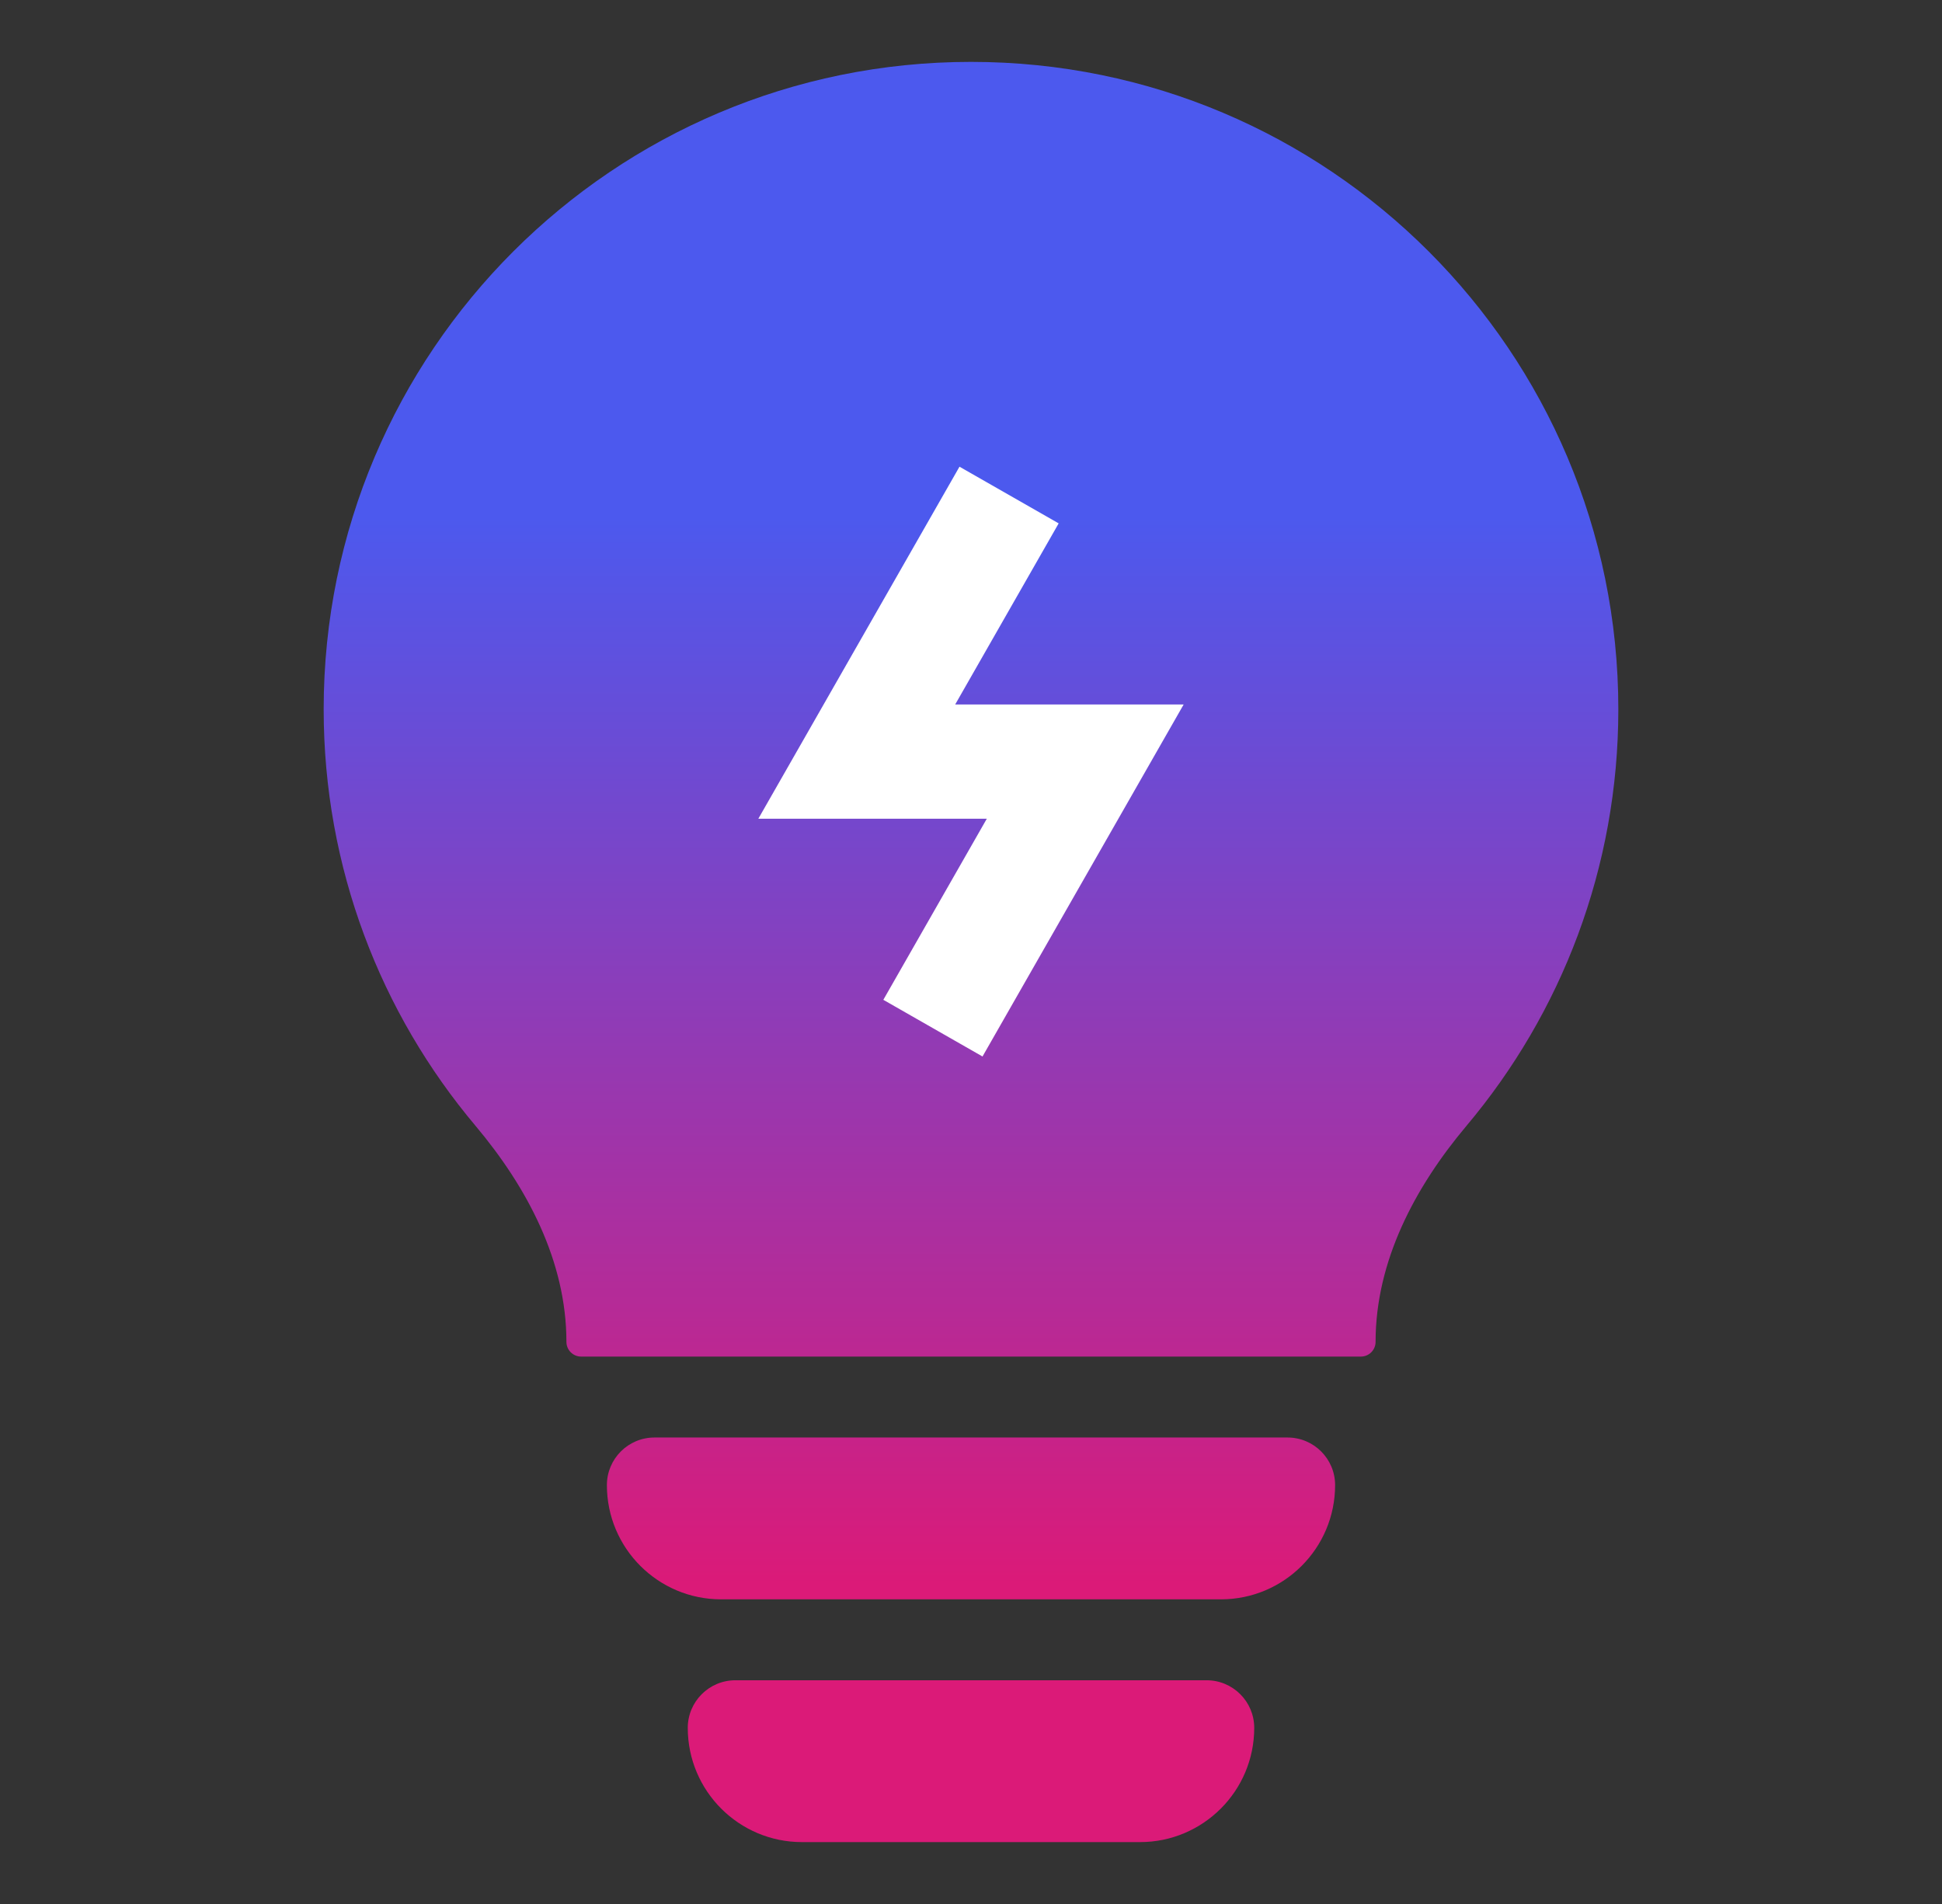
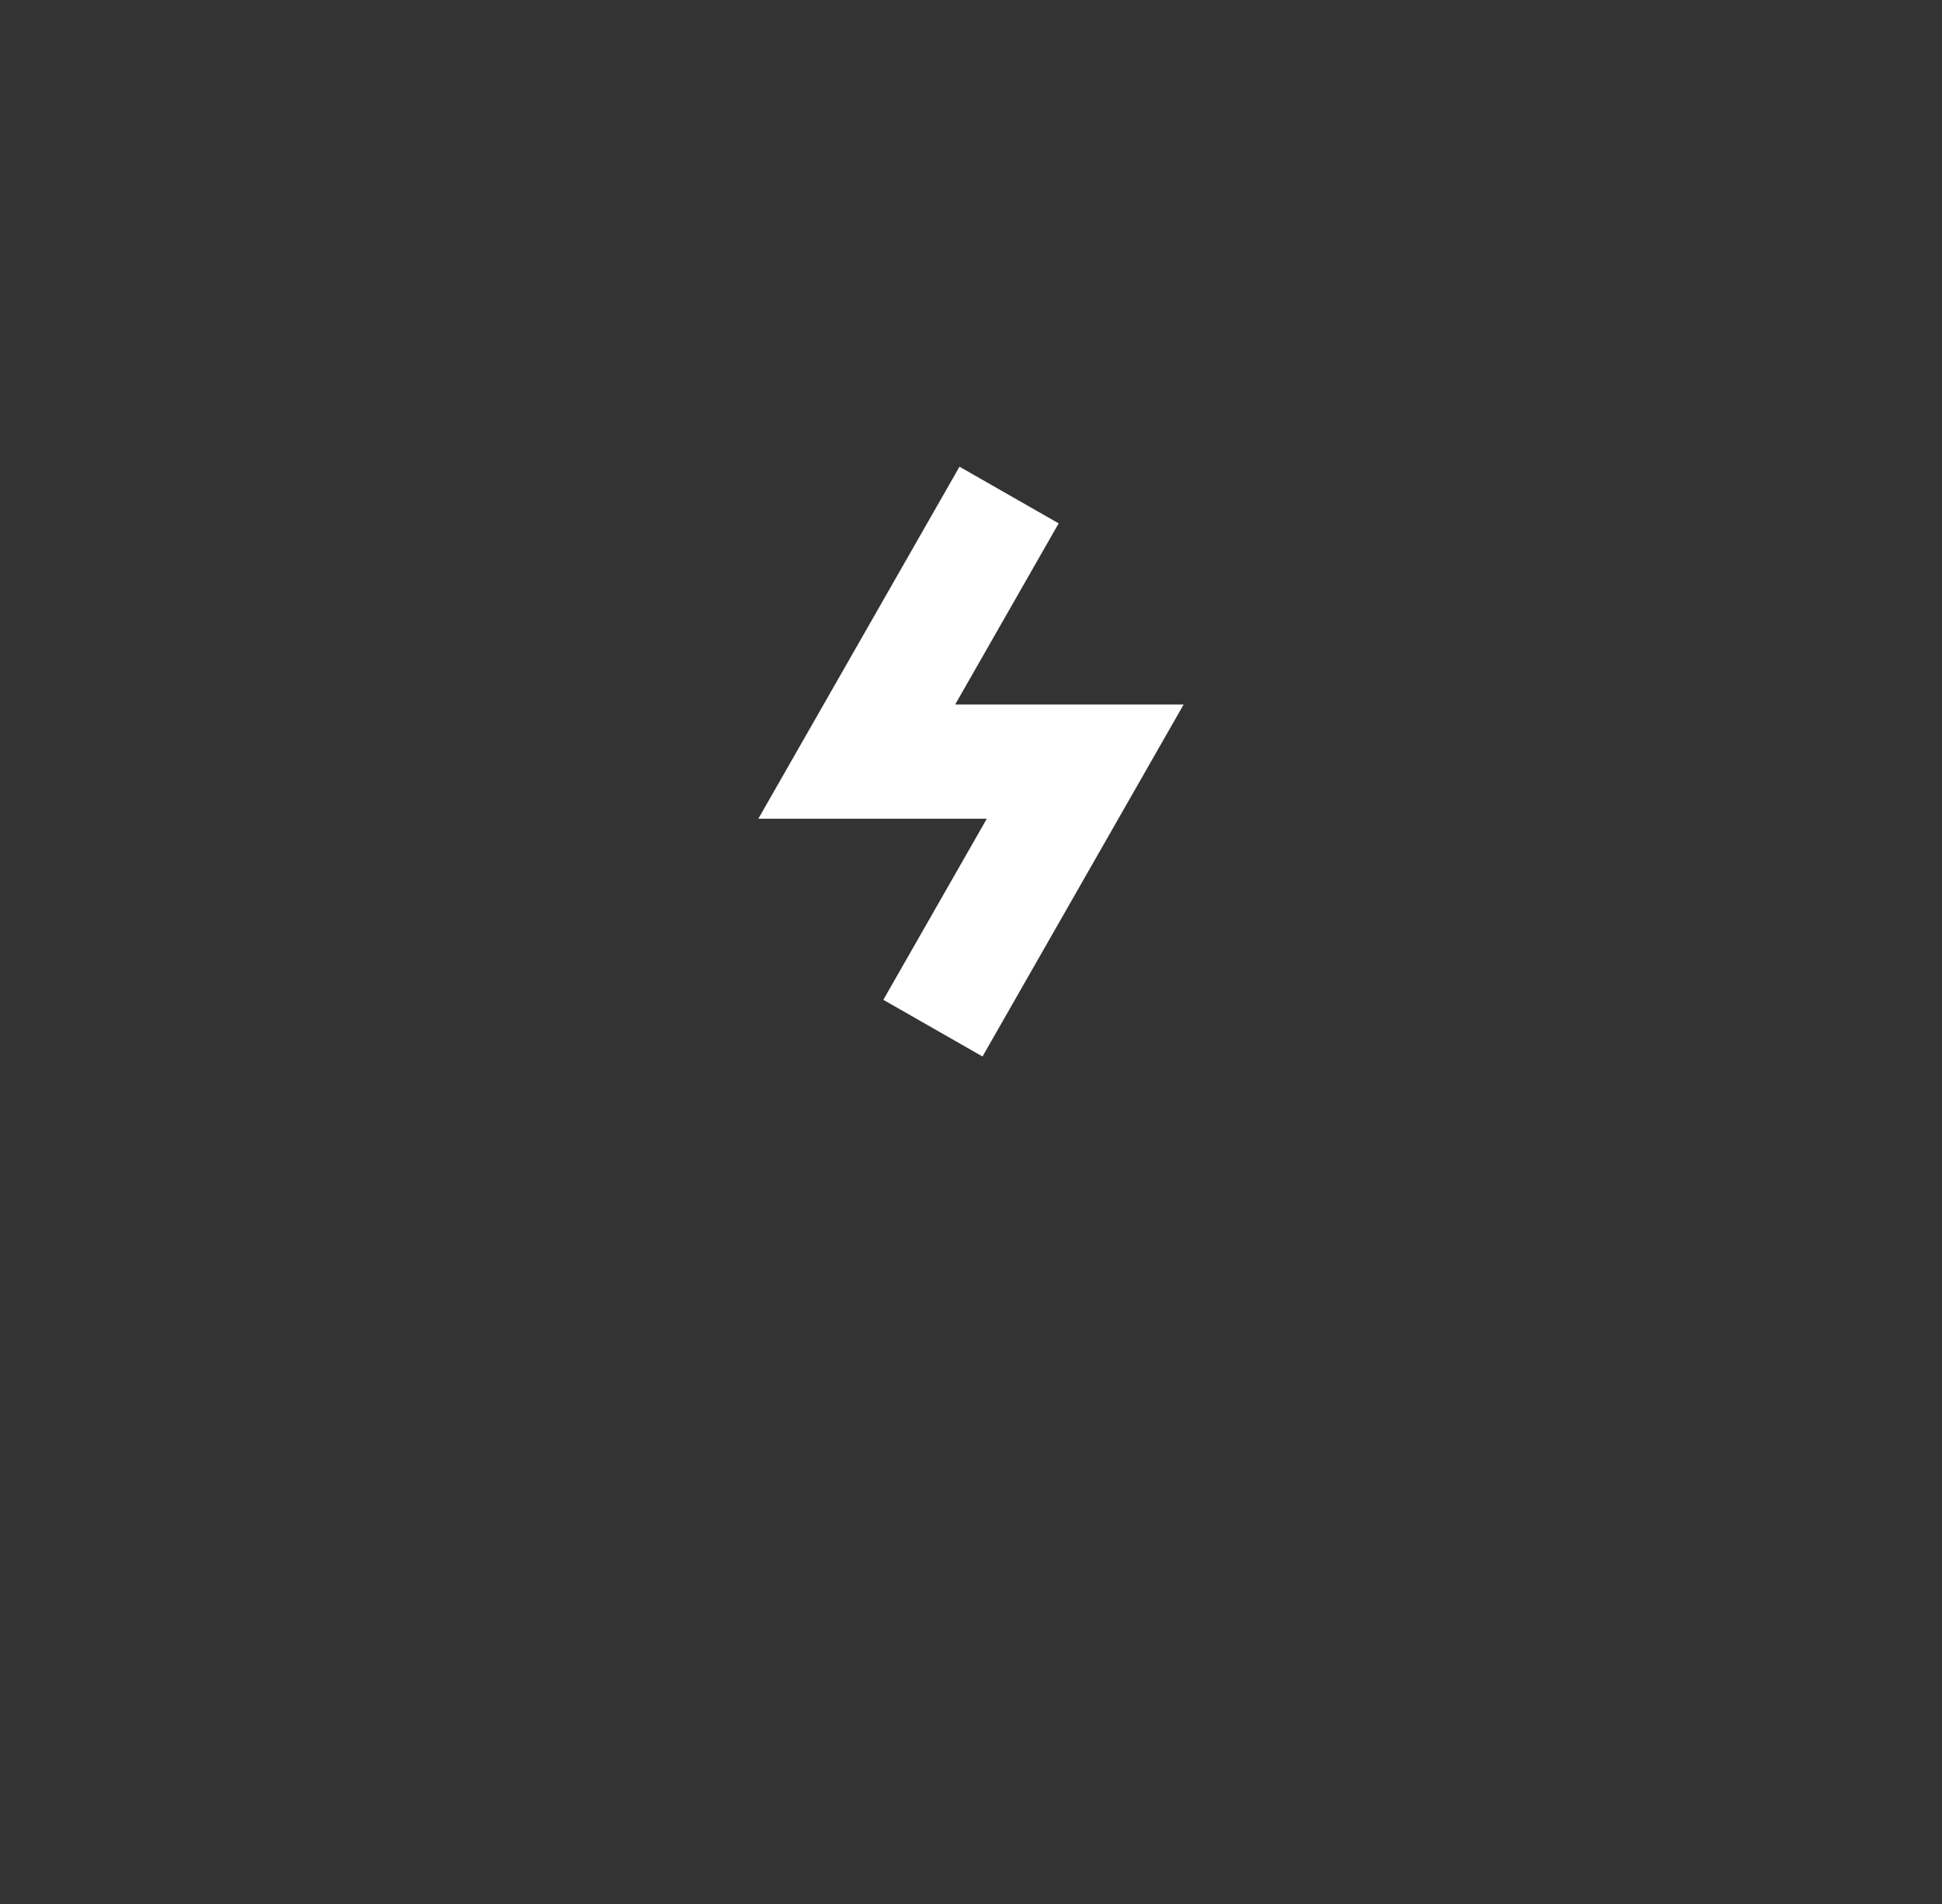
<svg xmlns="http://www.w3.org/2000/svg" width="51" height="50" viewBox="0 0 51 50" fill="none">
  <rect x="0" y="0" width="51" height="50" fill="#333333" stroke="none" />
-   <path fill-rule="evenodd" clip-rule="evenodd" d="M36.125 35.238C36.125 33.126 37.152 31.182 38.512 29.565C41.001 26.609 42.5 22.792 42.5 18.625C42.5 9.236 34.889 1.625 25.5 1.625C16.111 1.625 8.5 9.236 8.5 18.625C8.5 22.792 9.999 26.609 12.488 29.565C13.848 31.182 14.875 33.126 14.875 35.238C14.875 35.452 15.048 35.625 15.262 35.625H35.738C35.952 35.625 36.125 35.452 36.125 35.238ZM33.812 37.75C34.503 37.75 35.062 38.31 35.062 39C35.062 40.657 33.719 42 32.062 42H18.938C17.281 42 15.938 40.657 15.938 39C15.938 38.31 16.497 37.75 17.188 37.75H33.812ZM32.938 45.375C32.938 44.685 32.378 44.125 31.688 44.125H19.312C18.622 44.125 18.062 44.685 18.062 45.375C18.062 47.032 19.406 48.375 21.062 48.375H29.938C31.594 48.375 32.938 47.032 32.938 45.375Z" fill="url(#paint0_linear_936_104837)" />
  <path d="M26.5 13L22.5 20H28.5L24.5 27" stroke="white" stroke-width="3" />
  <defs>
    <linearGradient id="paint0_linear_936_104837" x1="25.5" y1="3.113" x2="25.5" y2="50.633" gradientUnits="userSpaceOnUse">
      <stop offset="0.22" stop-color="#4C59EE" />
      <stop offset="0.81" stop-color="#DB1A78" />
    </linearGradient>
  </defs>
</svg>